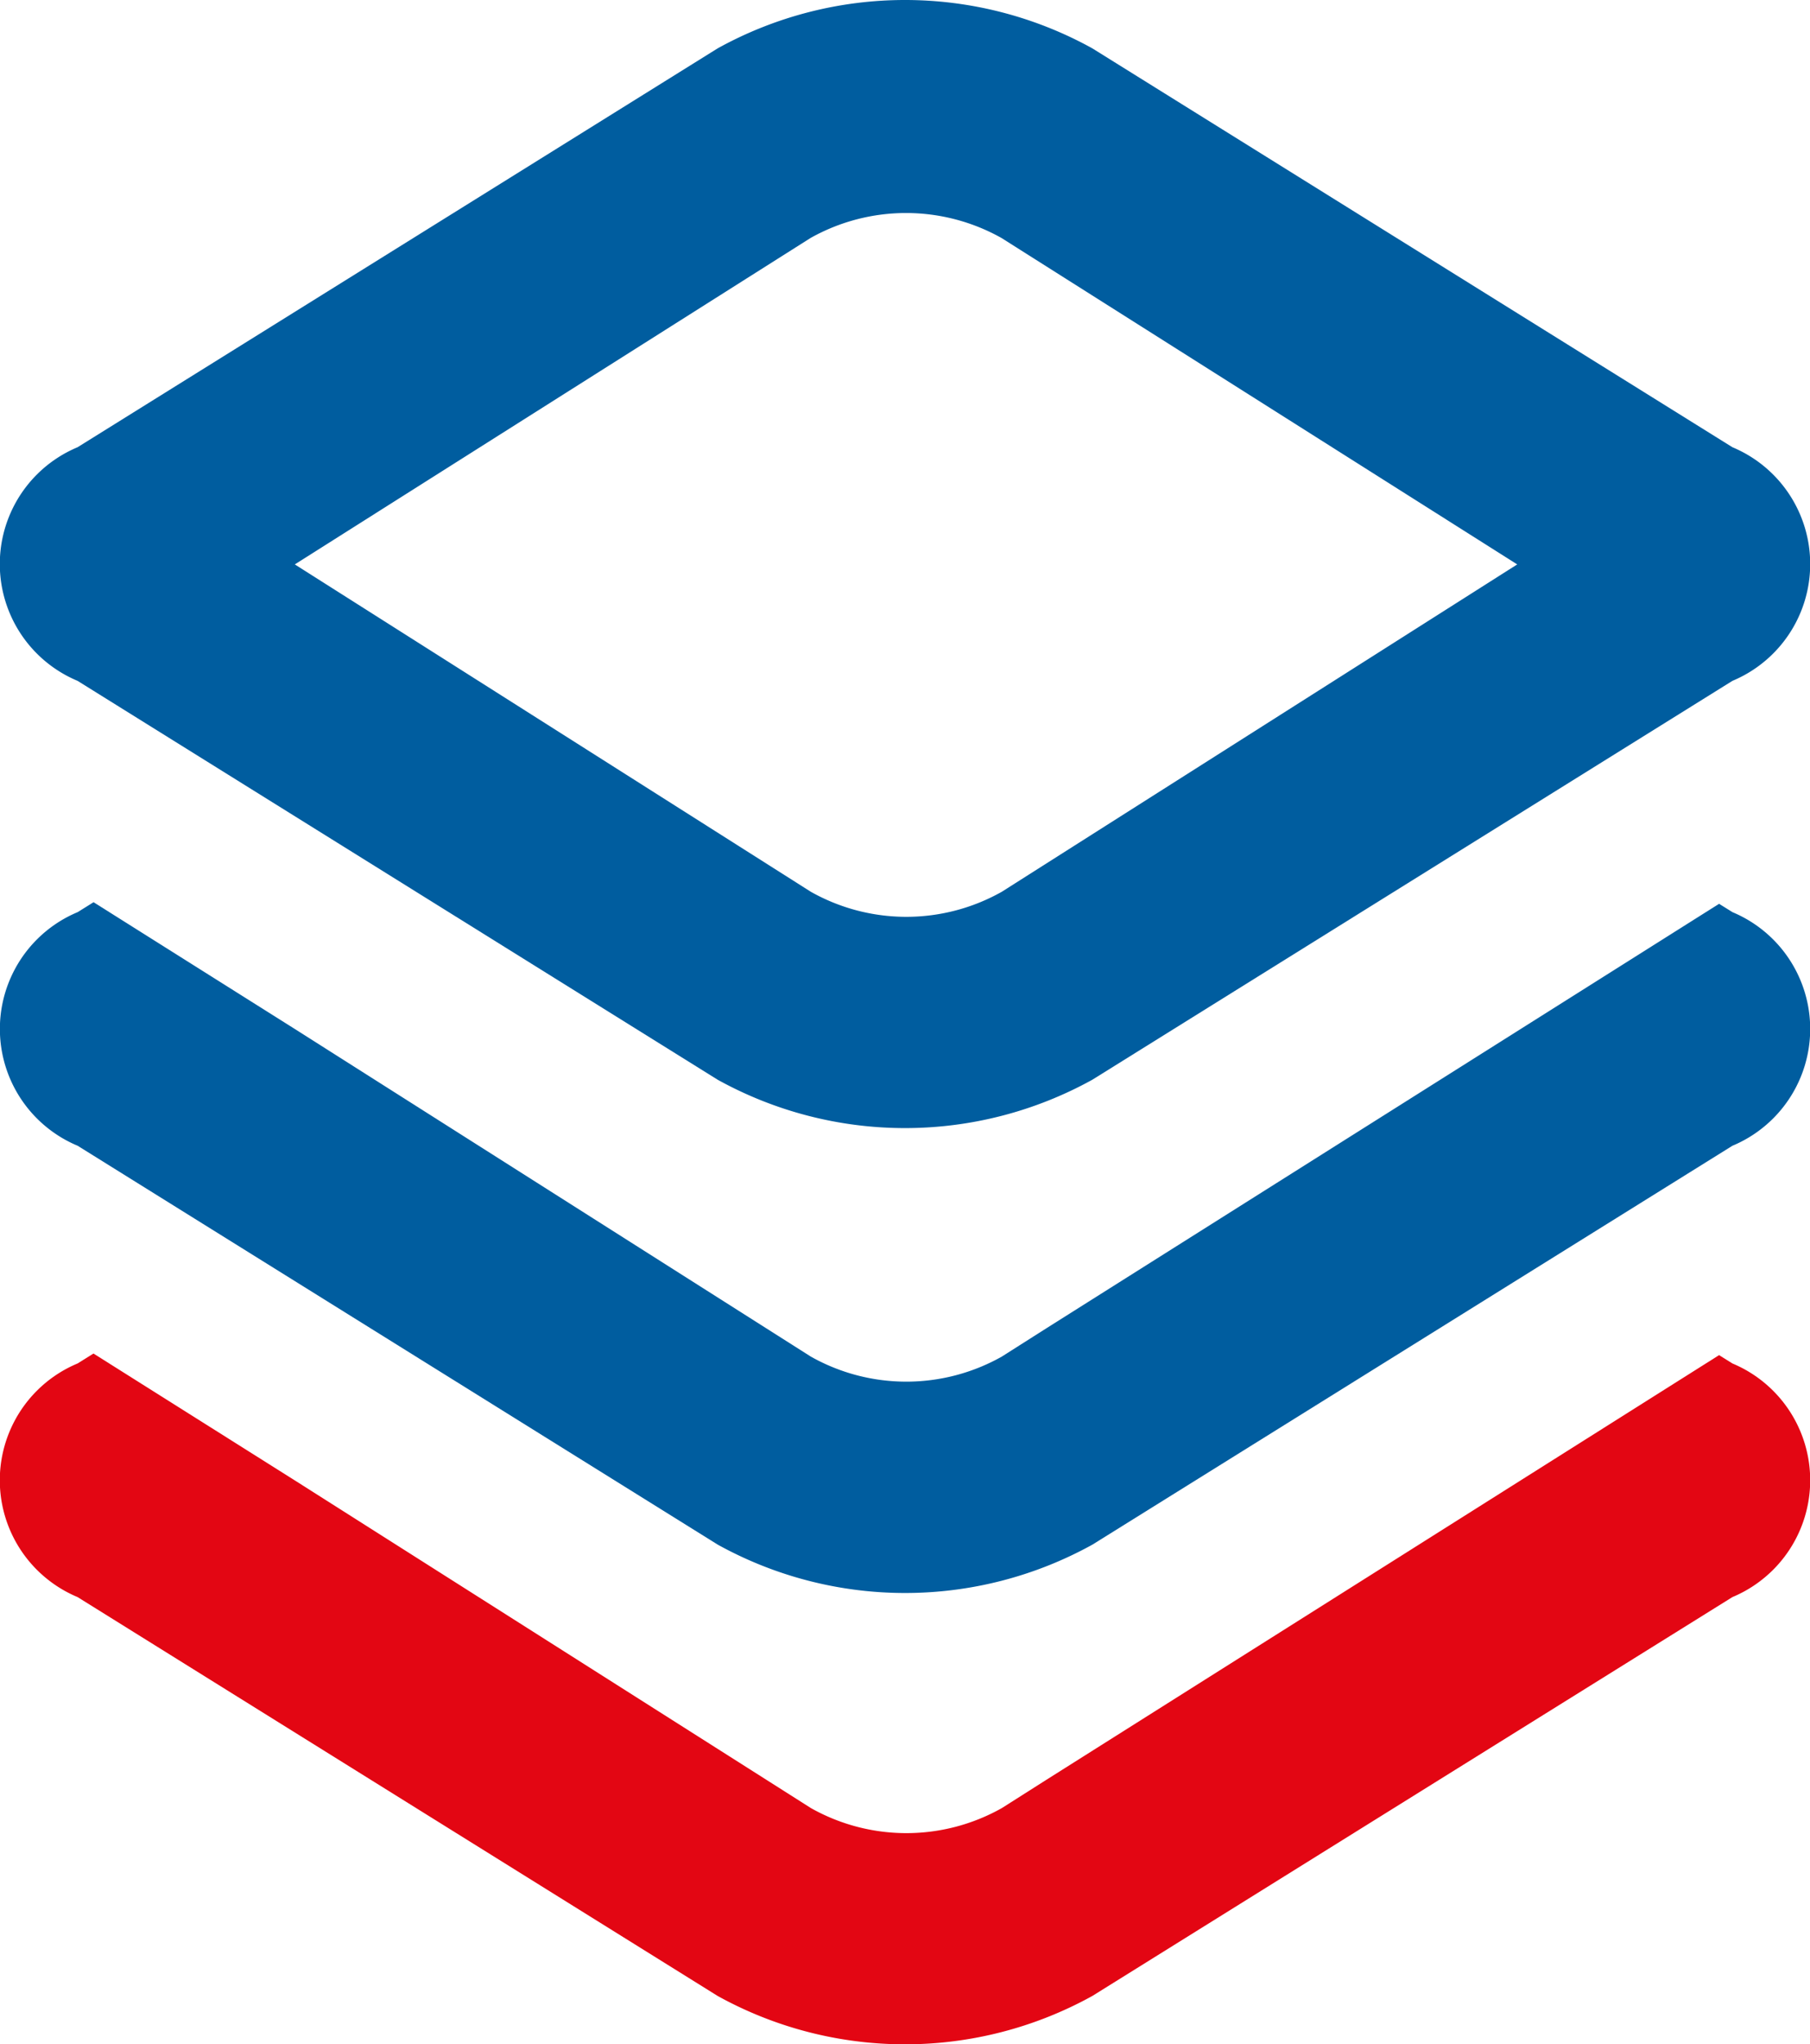
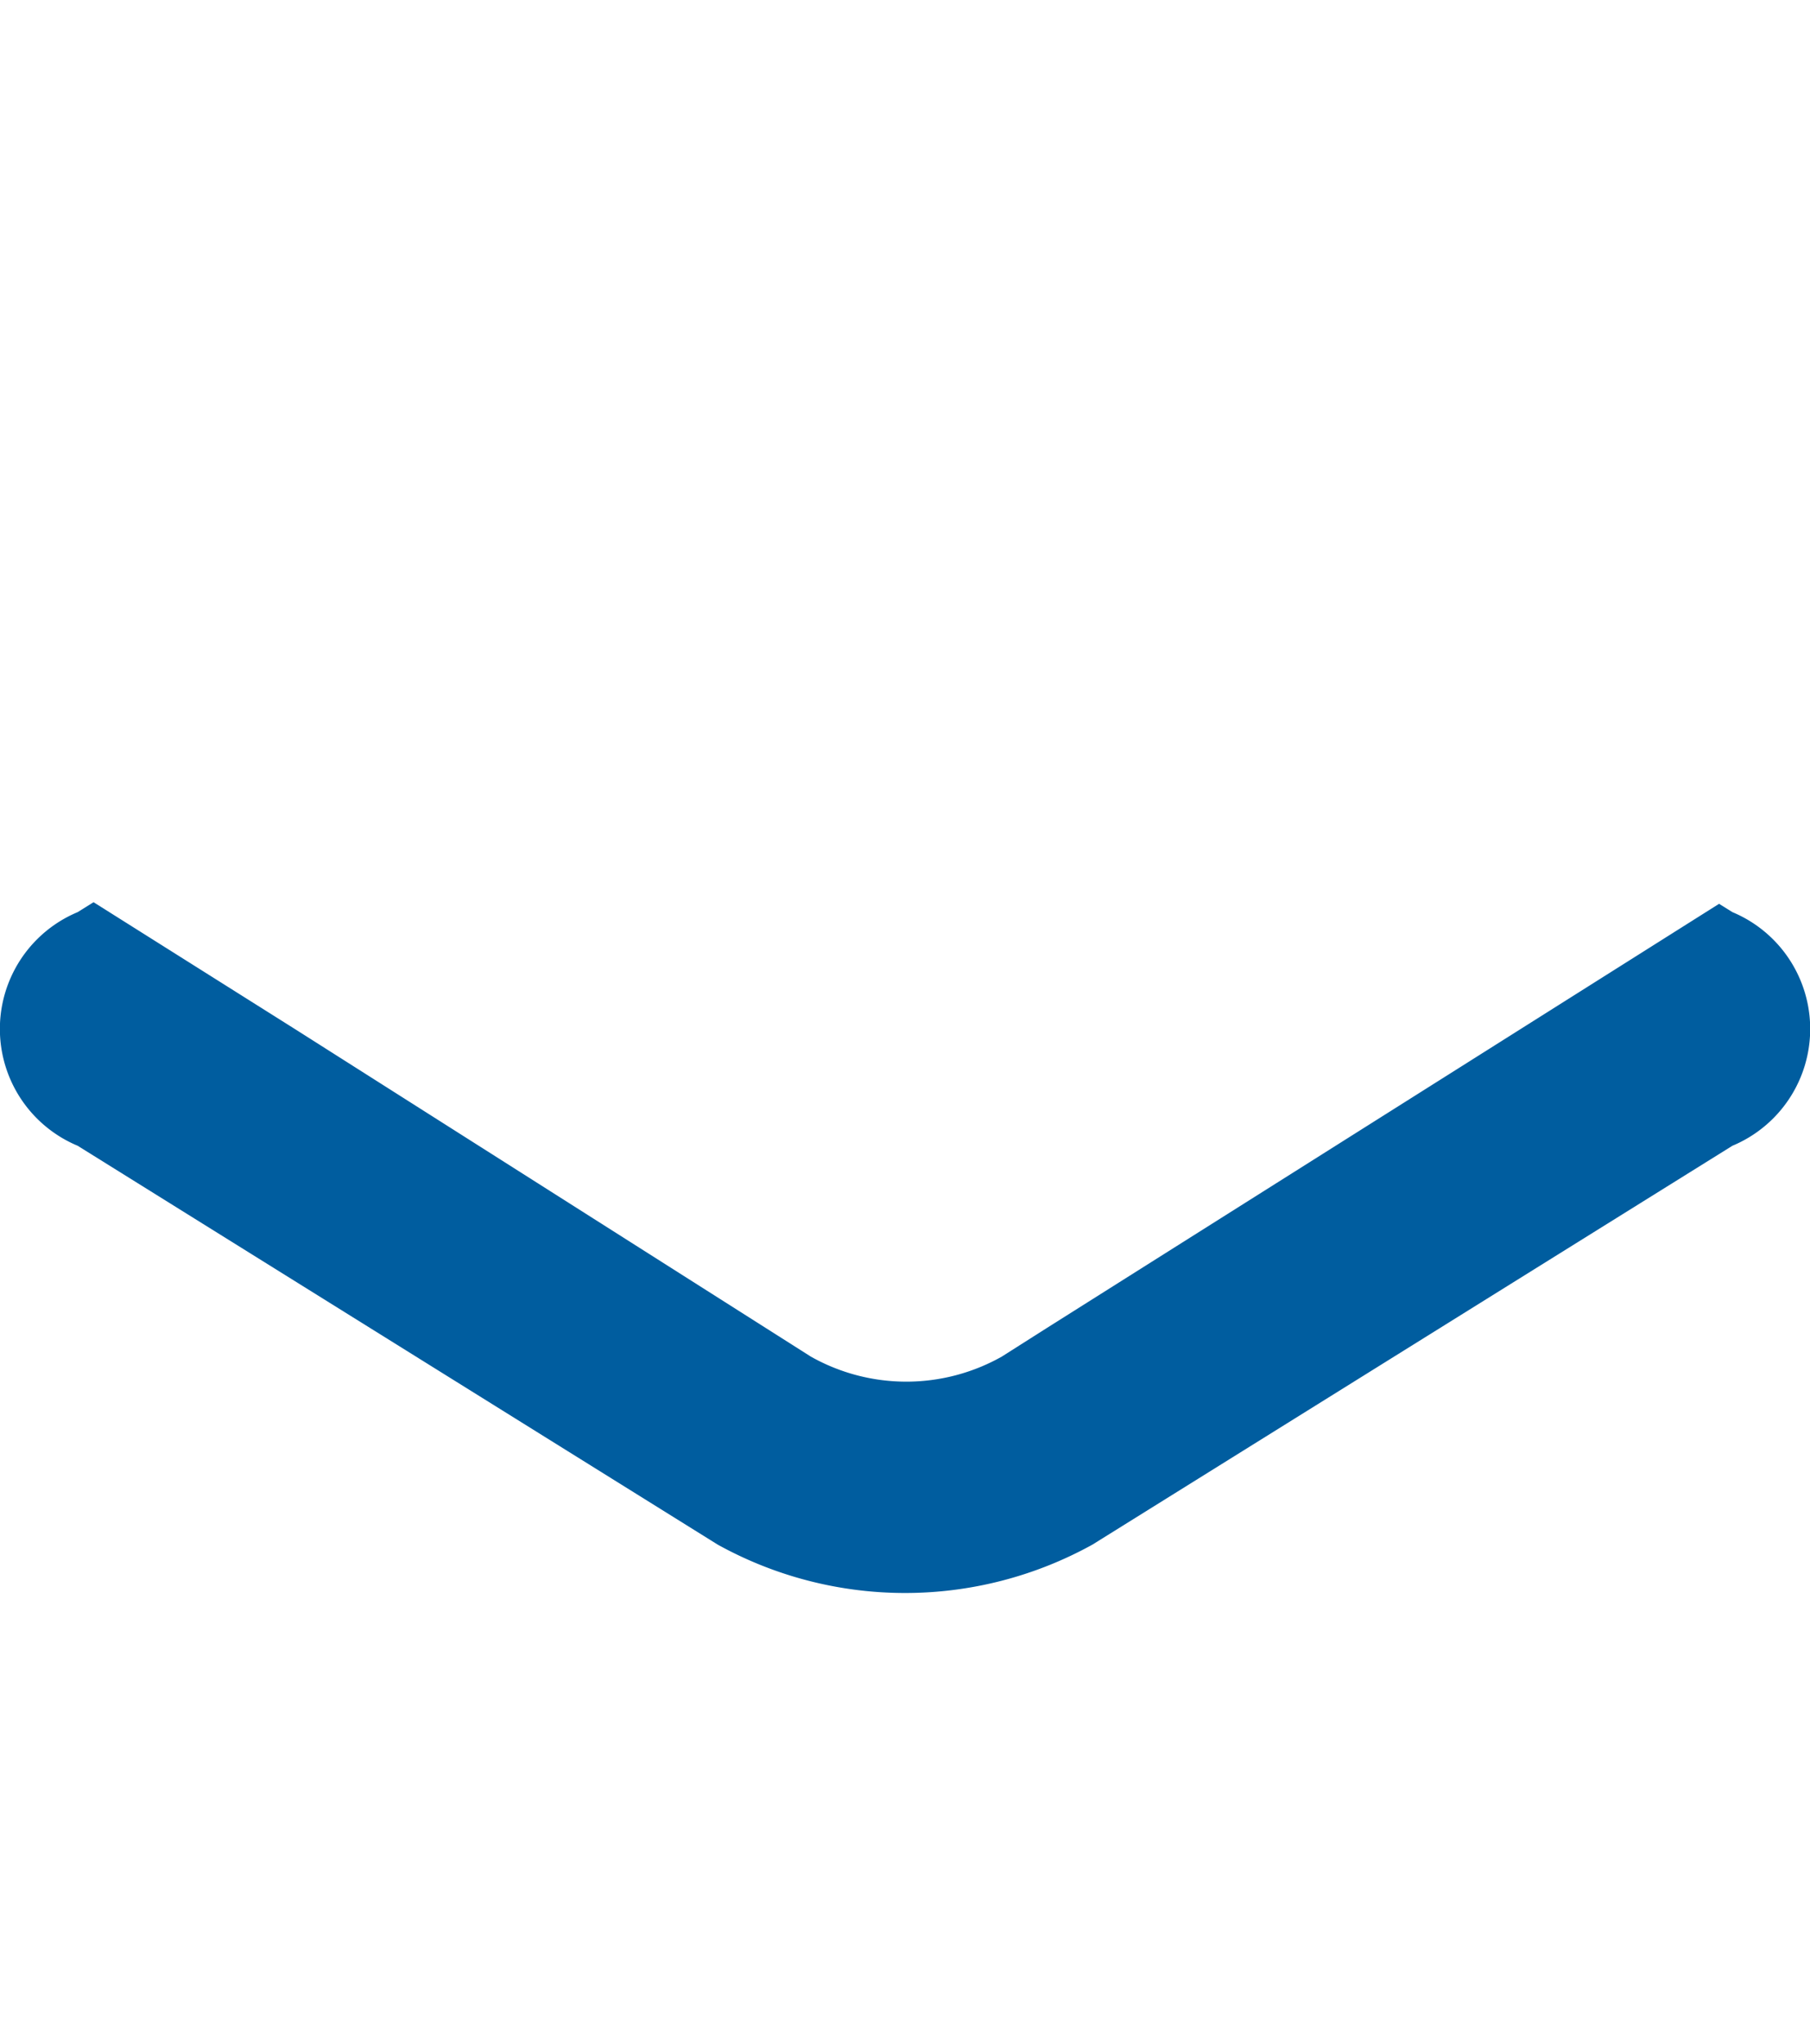
<svg xmlns="http://www.w3.org/2000/svg" width="24.803" height="28" viewBox="0 0 24.803 28">
  <g id="stack" transform="translate(-22.071 0)">
    <g id="Group_106" data-name="Group 106" transform="translate(22.071 0)">
      <g id="Group_105" data-name="Group 105" transform="translate(0 0)">
-         <path id="Path_250" data-name="Path 250" d="M45.812,6.126,37.04.662a5.306,5.306,0,0,0-5.133,0L23.135,6.126a1.734,1.734,0,0,0,0,3.2l8.772,5.464a5.306,5.306,0,0,0,5.133,0l8.772-5.464A1.734,1.734,0,0,0,45.812,6.126ZM35.8,12.215a2.666,2.666,0,0,1-2.617,0L26.112,7.731,33.179,3.26a2.673,2.673,0,0,1,2.617,0l7.067,4.471Z" transform="translate(-22.072 0)" fill="#005d9f" />
-       </g>
+         </g>
    </g>
    <g id="Group_108" data-name="Group 108" transform="translate(22.071 12.36)">
      <g id="Group_107" data-name="Group 107" transform="translate(0)">
-         <path id="Path_251" data-name="Path 251" d="M45.811,170.8l-.183-.114L36.41,176.5h0l-.611.388a2.666,2.666,0,0,1-2.617,0l-7.067-4.485h0l-2.762-1.739-.218.136a1.734,1.734,0,0,0,0,3.2l8.772,5.464a5.306,5.306,0,0,0,5.133,0L45.811,174A1.734,1.734,0,0,0,45.811,170.8Z" transform="translate(-22.071 -170.666)" fill="#005d9f" />
+         <path id="Path_251" data-name="Path 251" d="M45.811,170.8l-.183-.114L36.41,176.5h0l-.611.388a2.666,2.666,0,0,1-2.617,0l-7.067-4.485h0l-2.762-1.739-.218.136a1.734,1.734,0,0,0,0,3.2l8.772,5.464a5.306,5.306,0,0,0,5.133,0L45.811,174A1.734,1.734,0,0,0,45.811,170.8" transform="translate(-22.071 -170.666)" fill="#005d9f" />
      </g>
    </g>
    <g id="Group_110" data-name="Group 110" transform="translate(22.071 18.54)">
      <g id="Group_109" data-name="Group 109" transform="translate(0)">
-         <path id="Path_252" data-name="Path 252" d="M45.812,256.136l-.183-.114-9.217,5.816h0l-.611.388a2.666,2.666,0,0,1-2.617,0l-7.067-4.485h0L23.353,256l-.218.136a1.734,1.734,0,0,0,0,3.2l8.772,5.464a5.306,5.306,0,0,0,5.133,0l8.772-5.464A1.734,1.734,0,0,0,45.812,256.136Z" transform="translate(-22.072 -256)" fill="#e30613" />
-       </g>
+         </g>
    </g>
  </g>
</svg>